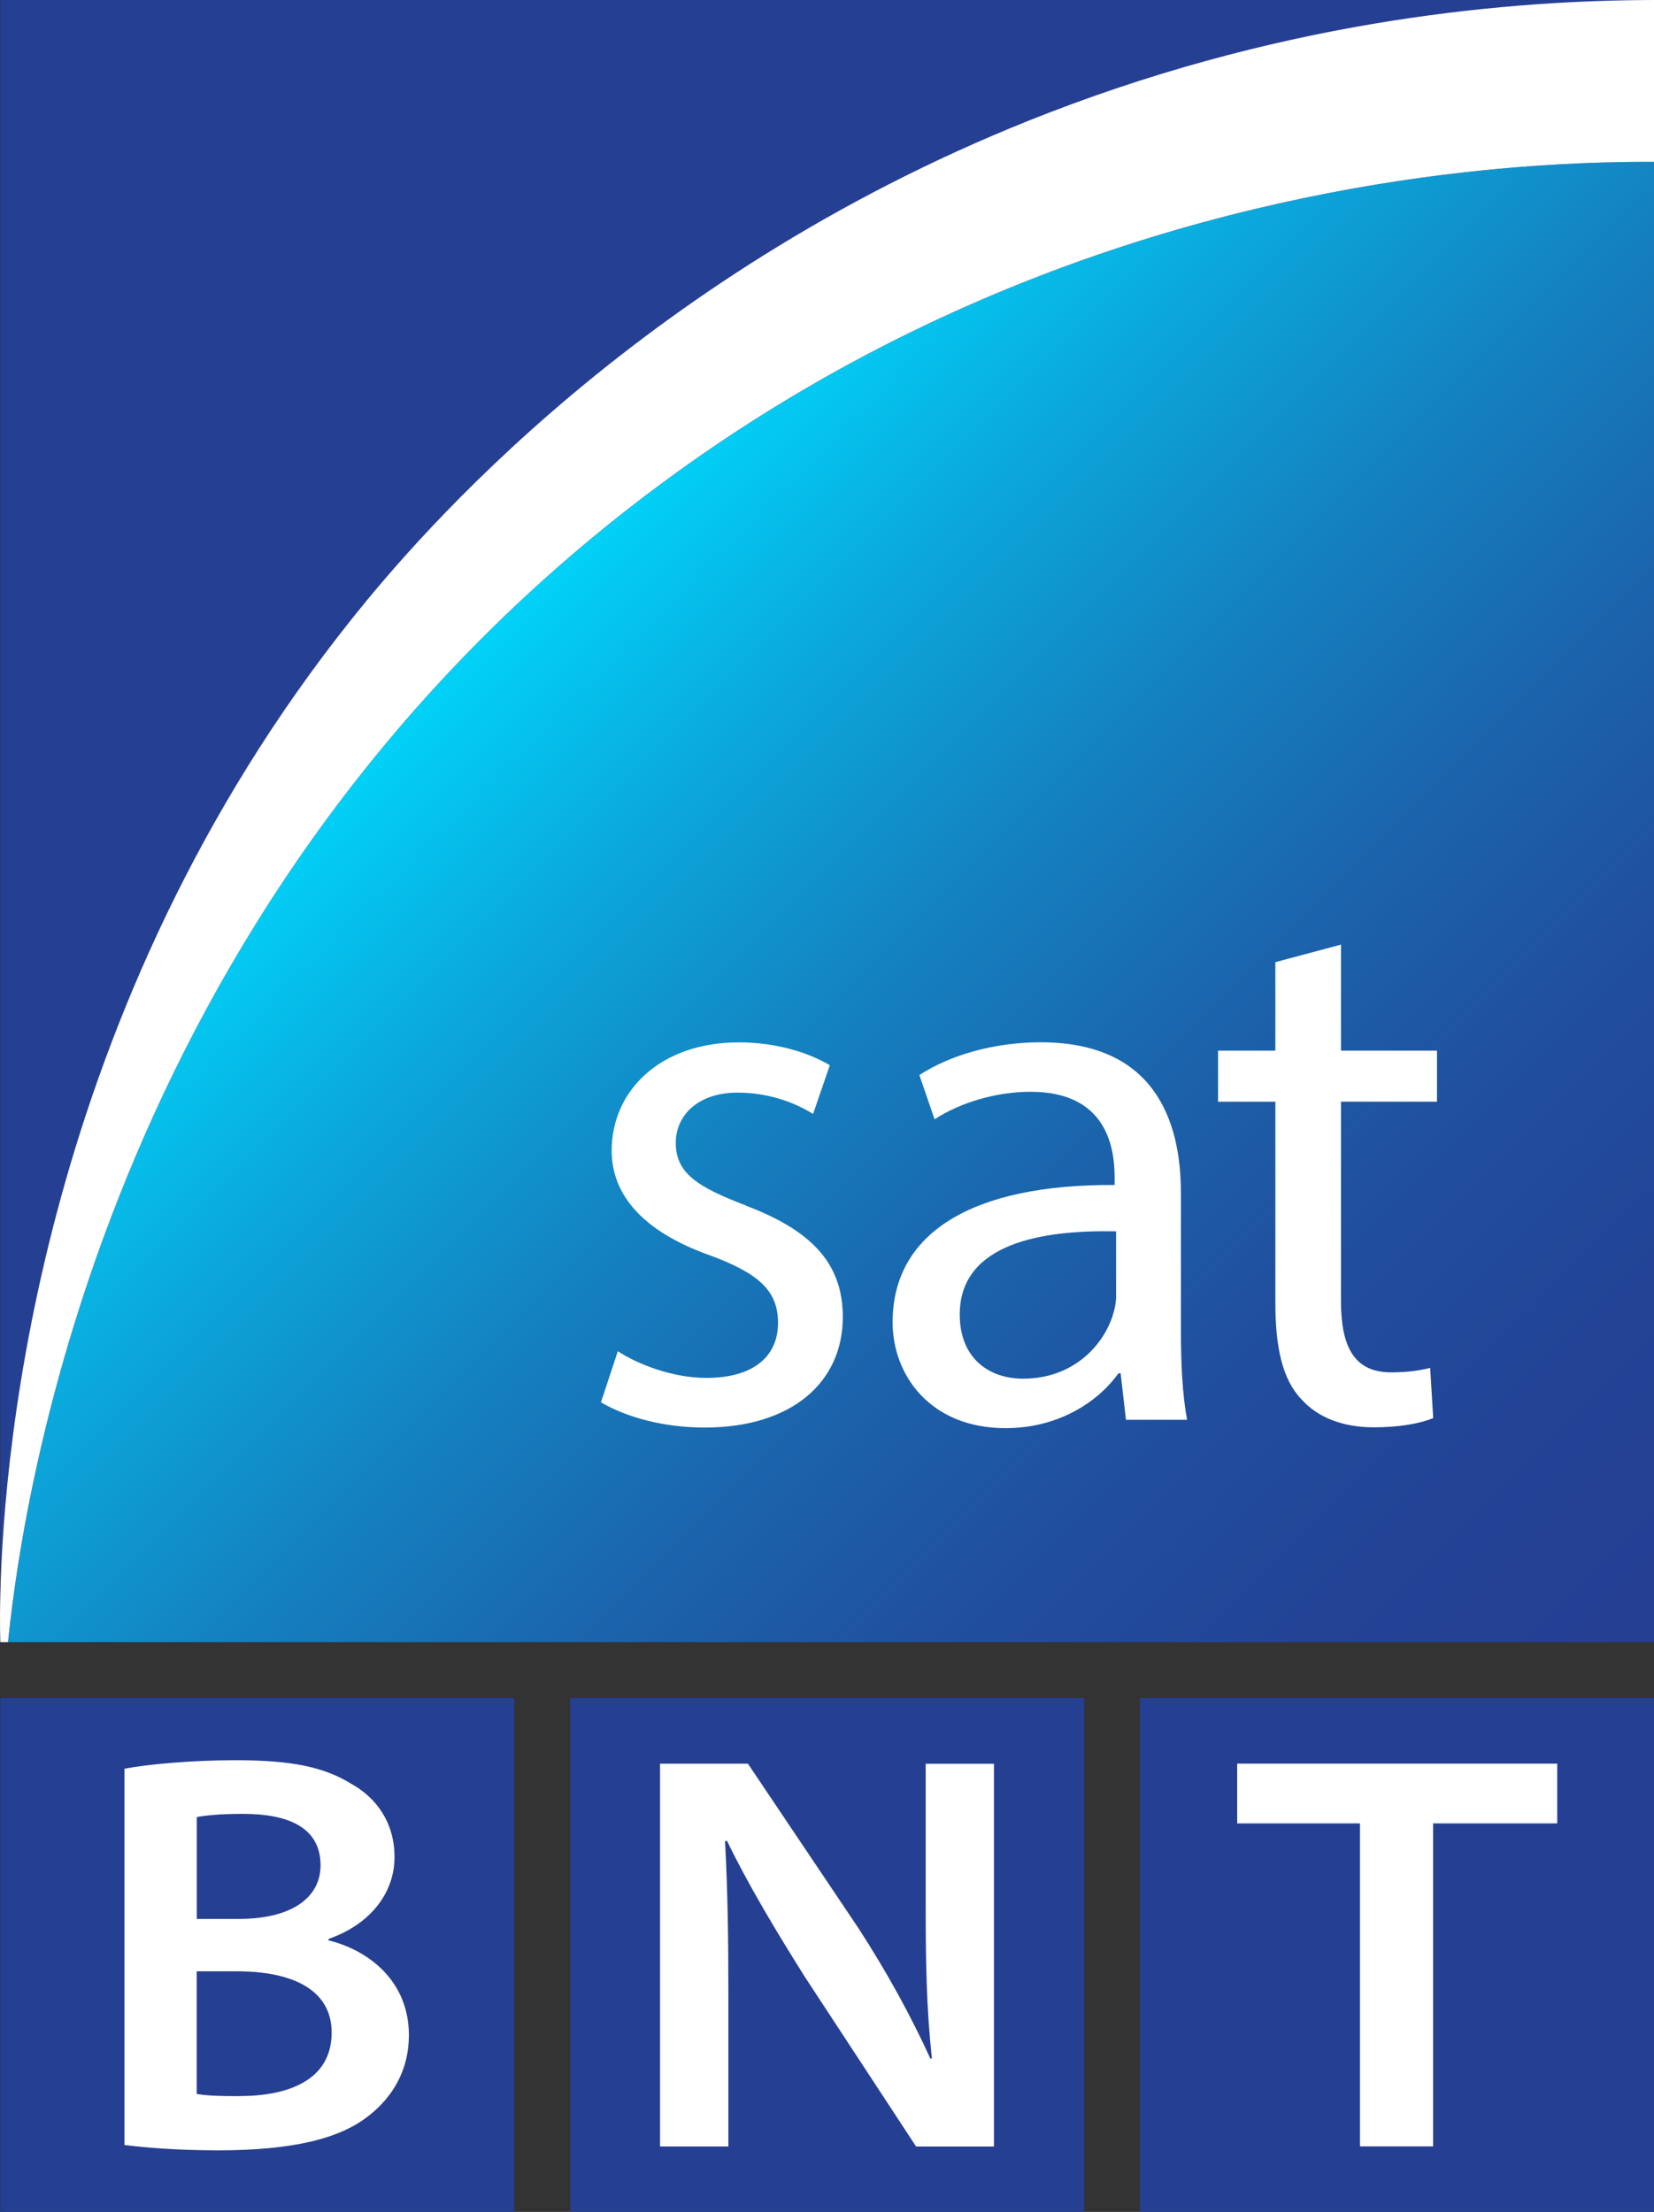
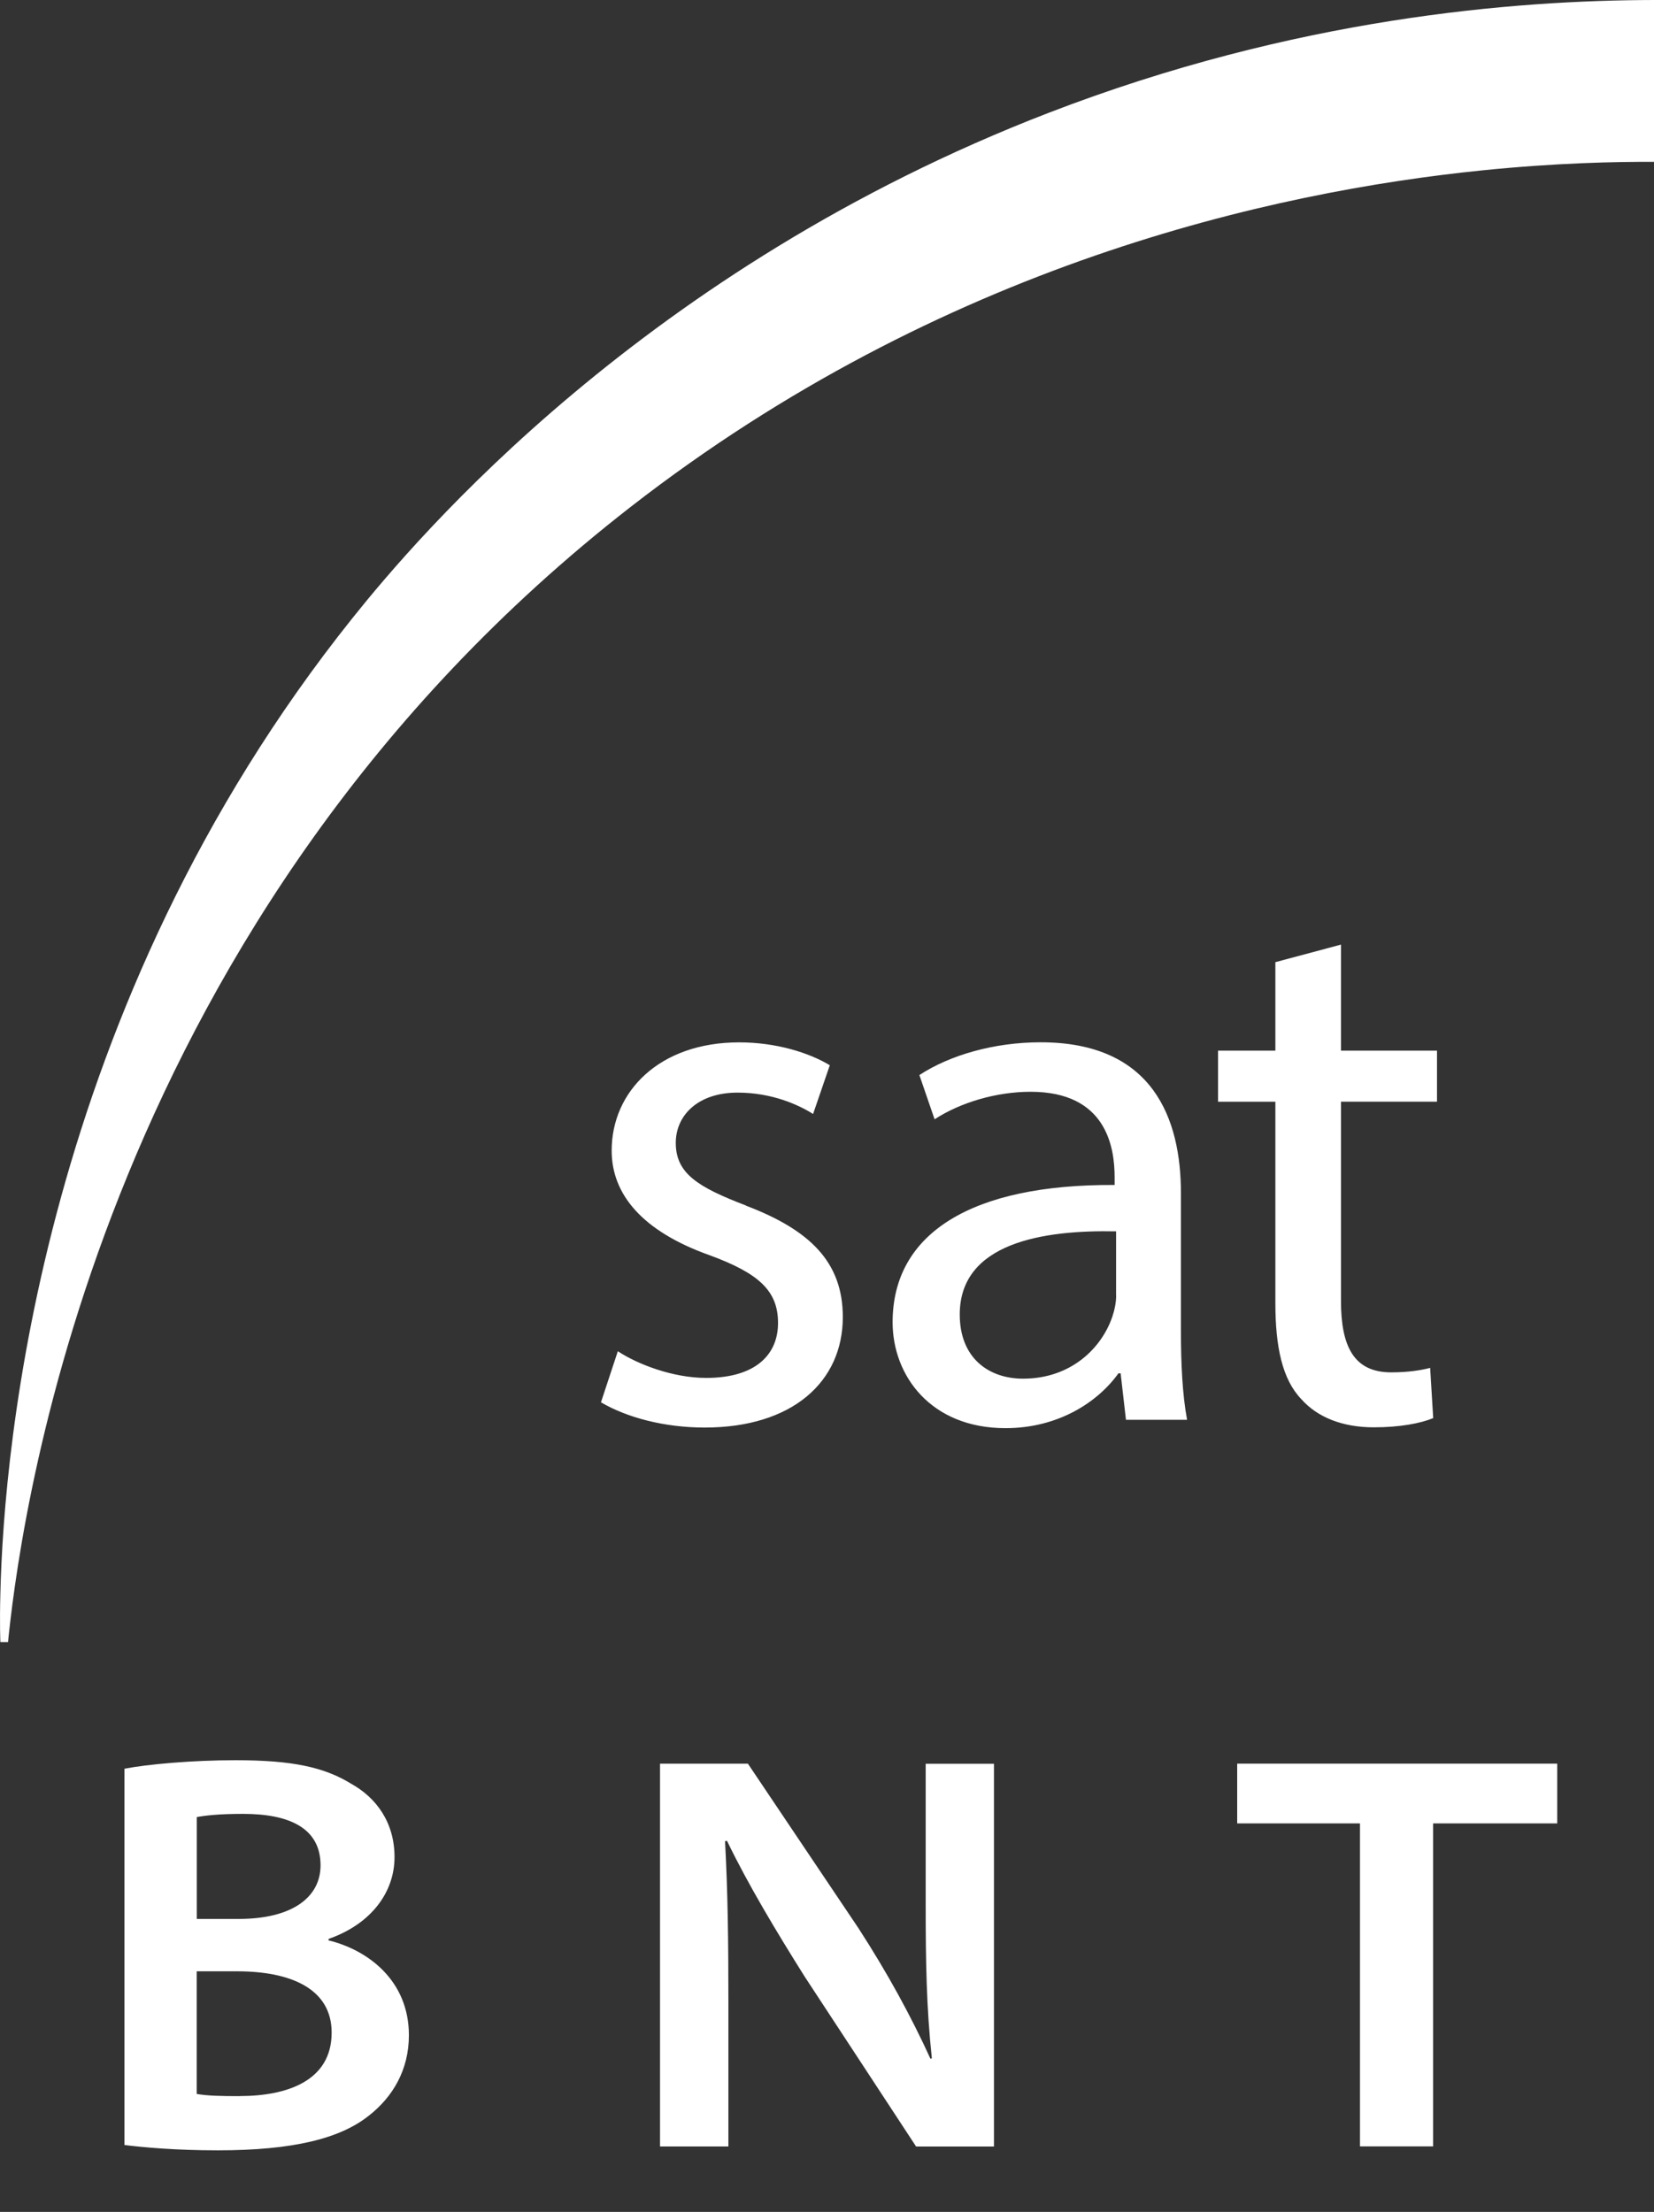
<svg xmlns="http://www.w3.org/2000/svg" id="Calque_2" data-name="Calque 2" viewBox="0 0 217.54 290.97">
  <rect x="0" y="0" width="217.54" height="290.97" fill="#333333" stroke="none" />
  <defs>
    <linearGradient id="Dégradé_sans_nom_15" data-name="Dégradé sans nom 15" x1="68.99" y1="78.34" x2="212.11" y2="221.46" gradientUnits="userSpaceOnUse">
      <stop offset="0" stop-color="#01d2f8" />
      <stop offset=".17" stop-color="#0ba6da" />
      <stop offset=".34" stop-color="#1481c0" />
      <stop offset=".51" stop-color="#1b64ac" />
      <stop offset=".67" stop-color="#204f9e" />
      <stop offset=".84" stop-color="#234395" />
      <stop offset="1" stop-color="#253f93" />
    </linearGradient>
  </defs>
  <g id="svg3343">
    <g>
-       <path d="M217.54,21.29v194.73H1.06c.02-.33.07-.7.11-1.12,1.87-17.2,12.63-94.42,81.75-148.2,41.02-31.9,84.45-41.48,112.04-44.29,9.78-.99,17.58-1.14,22.58-1.12Z" style="fill: url(#Dégradé_sans_nom_15); fill-rule: evenodd; stroke-width: 0px;" />
-       <path d="M.05,223.37h67.6v67.6H.05v-67.6ZM149.94,290.97h67.6v-67.6h-67.6v67.6ZM75,290.97h67.6v-67.6h-67.6v67.6ZM.05,0v216.02h1.01c.02-.33.07-.7.11-1.12,1.87-17.2,12.63-94.42,81.75-148.2,41.02-31.9,84.45-41.48,112.04-44.29,9.78-.99,17.58-1.14,22.58-1.12V0H.05Z" style="fill: #253f93; stroke-width: 0px;" />
      <path d="M217.54,0v21.29c-5.01-.02-12.81.13-22.58,1.12-27.59,2.81-71.03,12.39-112.04,44.29C13.8,120.48,3.04,197.7,1.17,214.9c-.04.42-.09.79-.11,1.12H.05s-.11-2.31,0-6.44c.46-19.07,5.36-77.07,46.33-128.3,8.5-10.63,38.4-45.94,91.52-66.43C170.4,2.31,199.26.04,217.54,0Z" style="fill: #fff; fill-rule: evenodd; stroke-width: 0px;" />
      <path d="M121.75,232v18.7c0,7.25.09,13.31.81,20.06l-.18.07c-2.59-5.67-5.65-11.27-9.47-17.18l-14.54-21.64h-11.56v50.35h8.99v-19.33c0-7.56-.07-14.04-.44-20.83l.26-.04c2.81,5.82,6.52,11.97,10.19,17.82l14.68,22.39h10.24v-50.35h-8.99ZM162.72,232v7.86h16.15v42.49h9.62v-42.49h16.32v-7.86h-42.09ZM43.21,255.26v-.2c5.67-1.98,8.68-6.2,8.68-10.76s-2.39-7.82-5.73-9.67c-3.54-2.17-7.73-3.08-15.2-3.08-5.62,0-11.58.53-14.59,1.12v49.5c2.53.31,6.7.7,12.28.7,9.89,0,16.1-1.54,19.9-4.59,3.1-2.44,5.23-5.98,5.23-10.55,0-7.23-5.43-11.23-10.57-12.48ZM25.88,239.03c1.1-.2,2.86-.42,6.09-.42,6.06,0,10.19,1.85,10.19,6.77,0,4.13-3.62,7.05-10.79,7.05h-5.49v-13.4ZM31.52,275.74c-2.46,0-4.26-.04-5.65-.29v-16.13h5.34c6.9,0,12.41,2.22,12.41,8.06,0,6.37-5.89,8.35-12.1,8.35ZM98.11,158.58c-6.33-2.42-9.23-4.22-9.23-8.24,0-3.6,2.9-6.61,8.13-6.61,4.5,0,8.02,1.6,9.93,2.81l2.2-6.41c-2.7-1.63-7.01-3.01-11.93-3.01-10.44,0-16.76,6.42-16.76,14.24,0,5.82,4.11,10.63,12.85,13.75,6.52,2.39,9.03,4.7,9.03,8.92s-3.01,7.23-9.45,7.23c-4.39,0-9.03-1.8-11.62-3.51l-2.22,6.72c3.41,2,8.33,3.32,13.64,3.32,11.53,0,18.17-6.02,18.17-14.54,0-7.23-4.33-11.45-12.74-14.65ZM155.32,175.12v-18.15c0-9.73-3.6-19.86-18.45-19.86-6.13,0-11.95,1.69-15.95,4.31l2,5.82c3.41-2.22,8.13-3.62,12.63-3.62,9.93,0,11.05,7.23,11.05,11.25v1.01c-18.76-.11-29.2,6.31-29.2,18.06,0,7.01,5.01,13.93,14.85,13.93,6.92,0,12.13-3.41,14.85-7.21h.29l.7,6.11h8.04c-.62-3.32-.81-7.43-.81-11.64ZM146.8,170.42c0,.9-.2,1.89-.51,2.81-1.41,4.11-5.43,8.13-11.73,8.13-4.53,0-8.33-2.72-8.33-8.44,0-9.42,10.92-11.14,20.56-10.94v8.44ZM189,144.93v-6.72h-12.63v-13.95l-8.63,2.31v11.64h-7.54v6.72h7.54v26.47c0,5.73.9,10.04,3.41,12.65,2.11,2.39,5.43,3.71,9.53,3.71,3.41,0,6.11-.51,7.82-1.21l-.4-6.61c-1.1.29-2.81.59-5.12.59-4.92,0-6.61-3.41-6.61-9.42v-26.19h12.63Z" style="fill: #fff; stroke-width: 0px;" />
    </g>
  </g>
</svg>